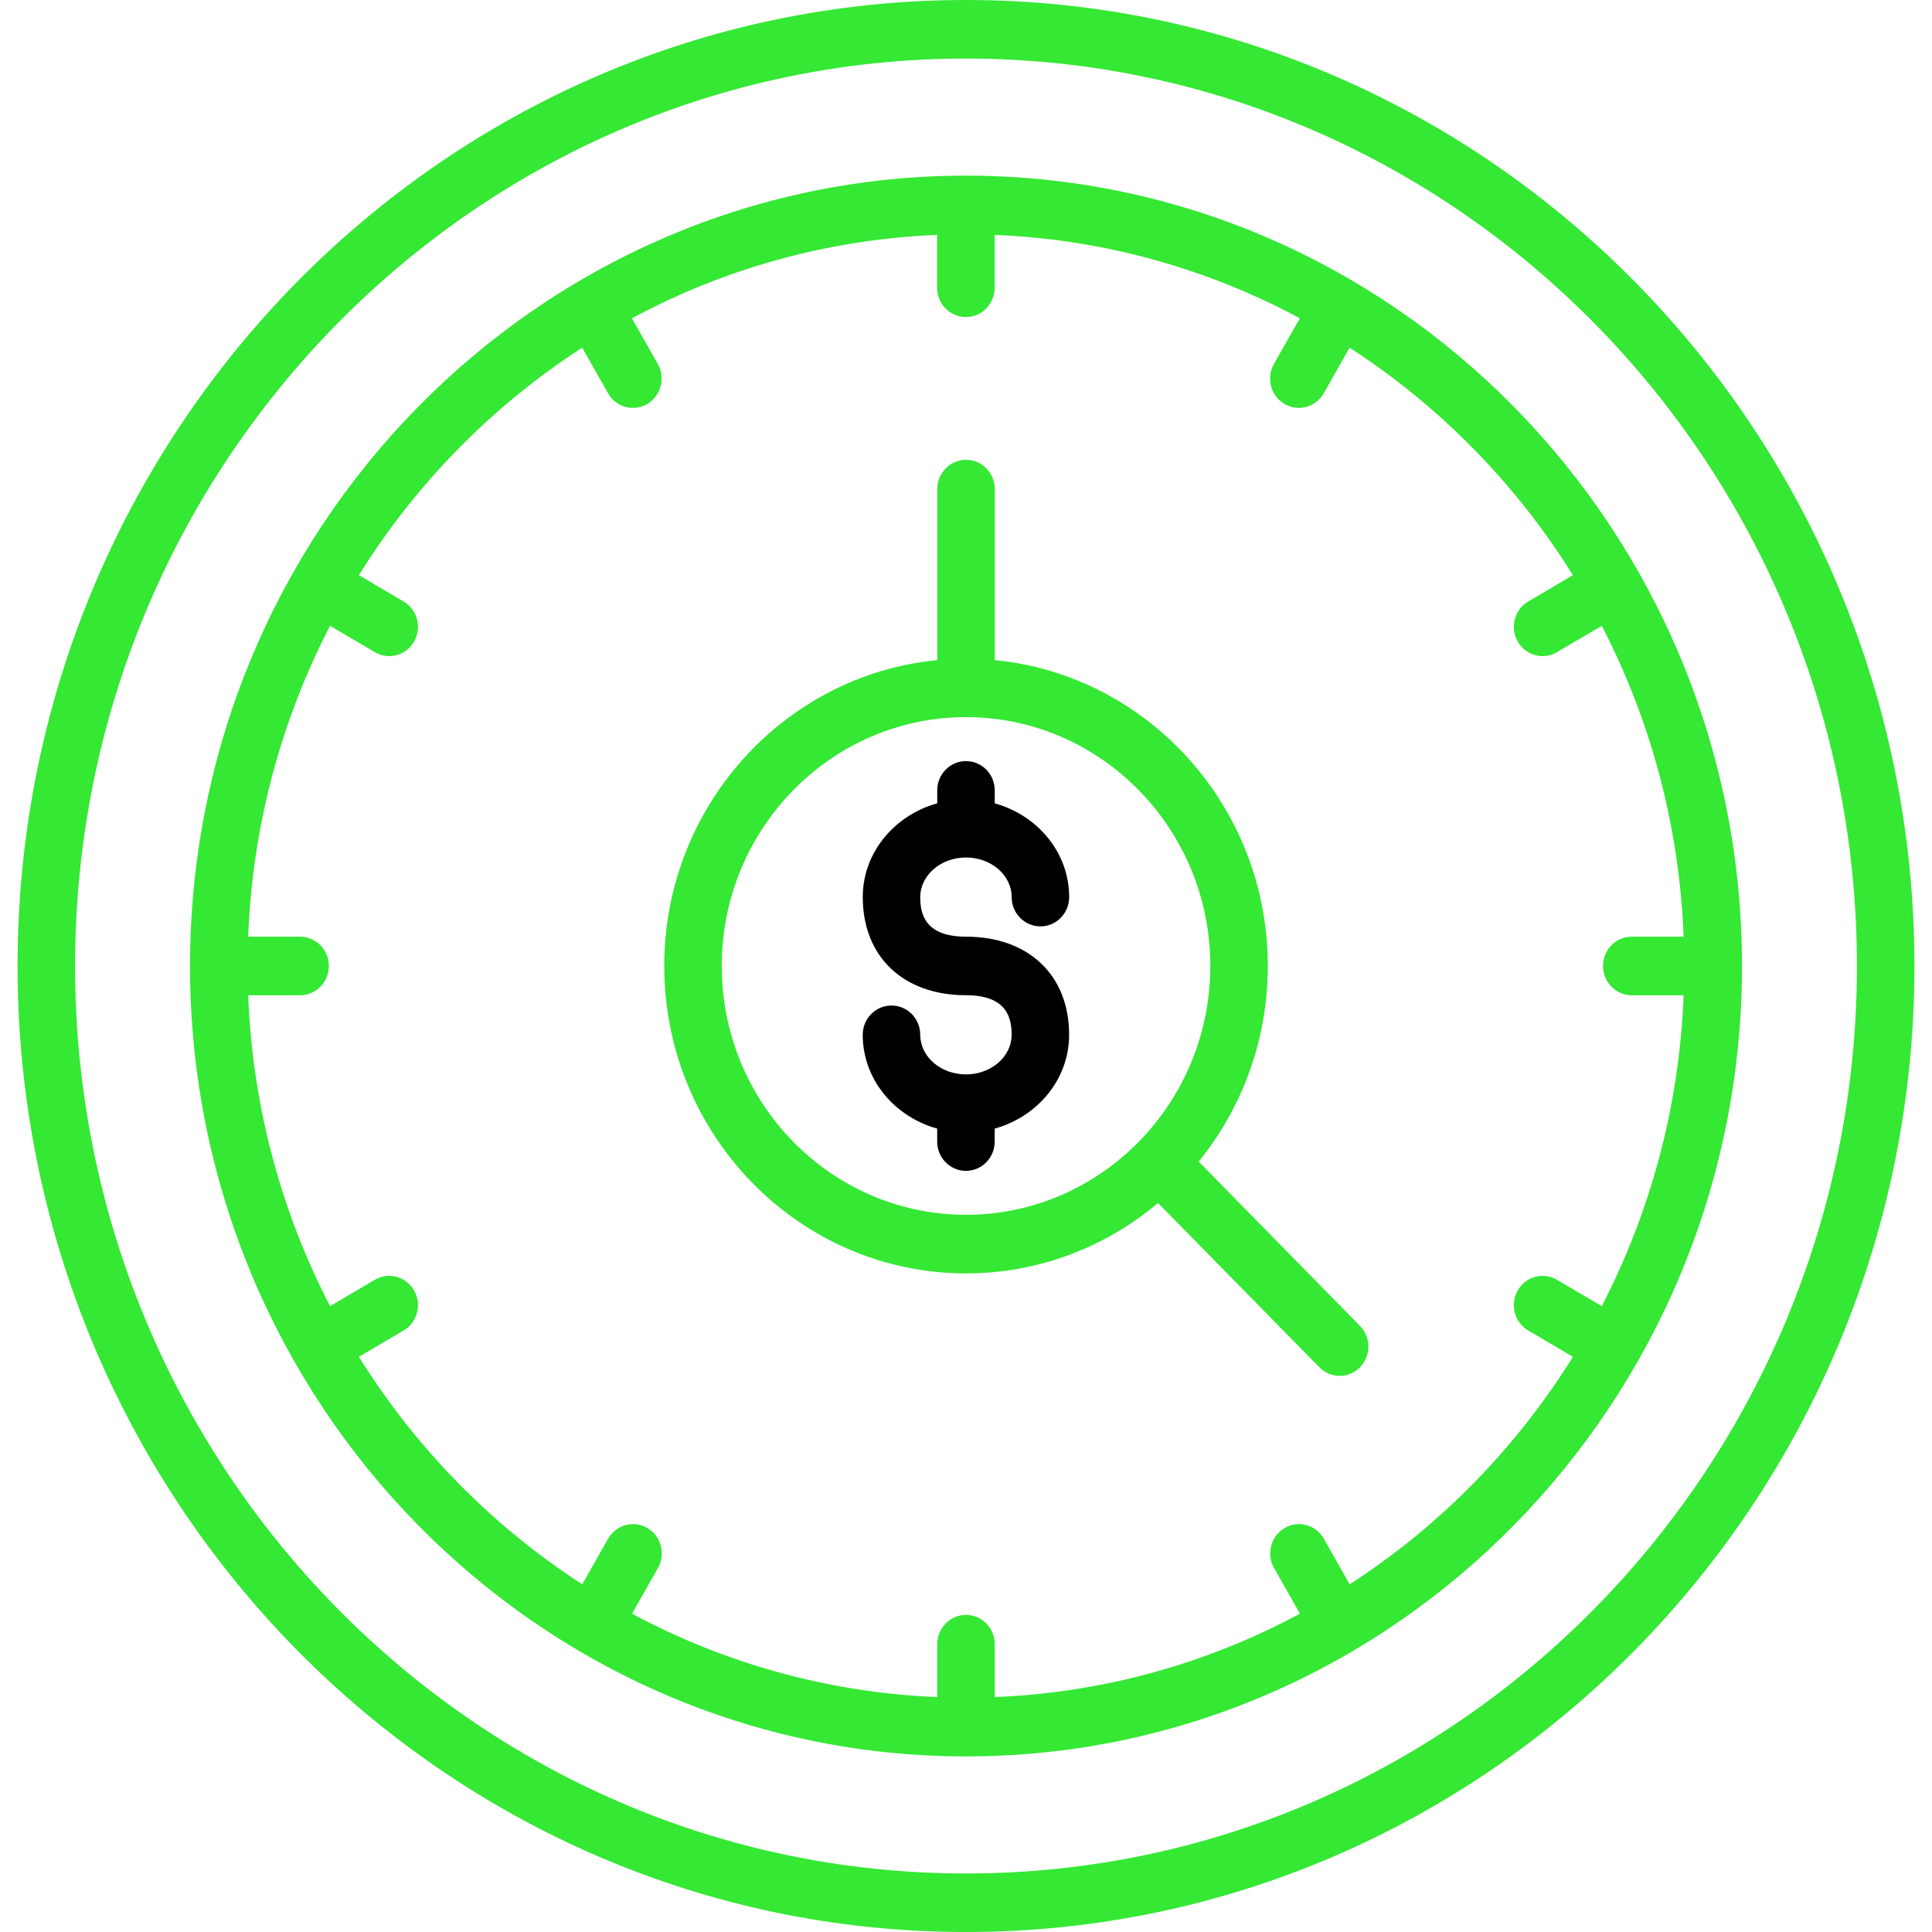
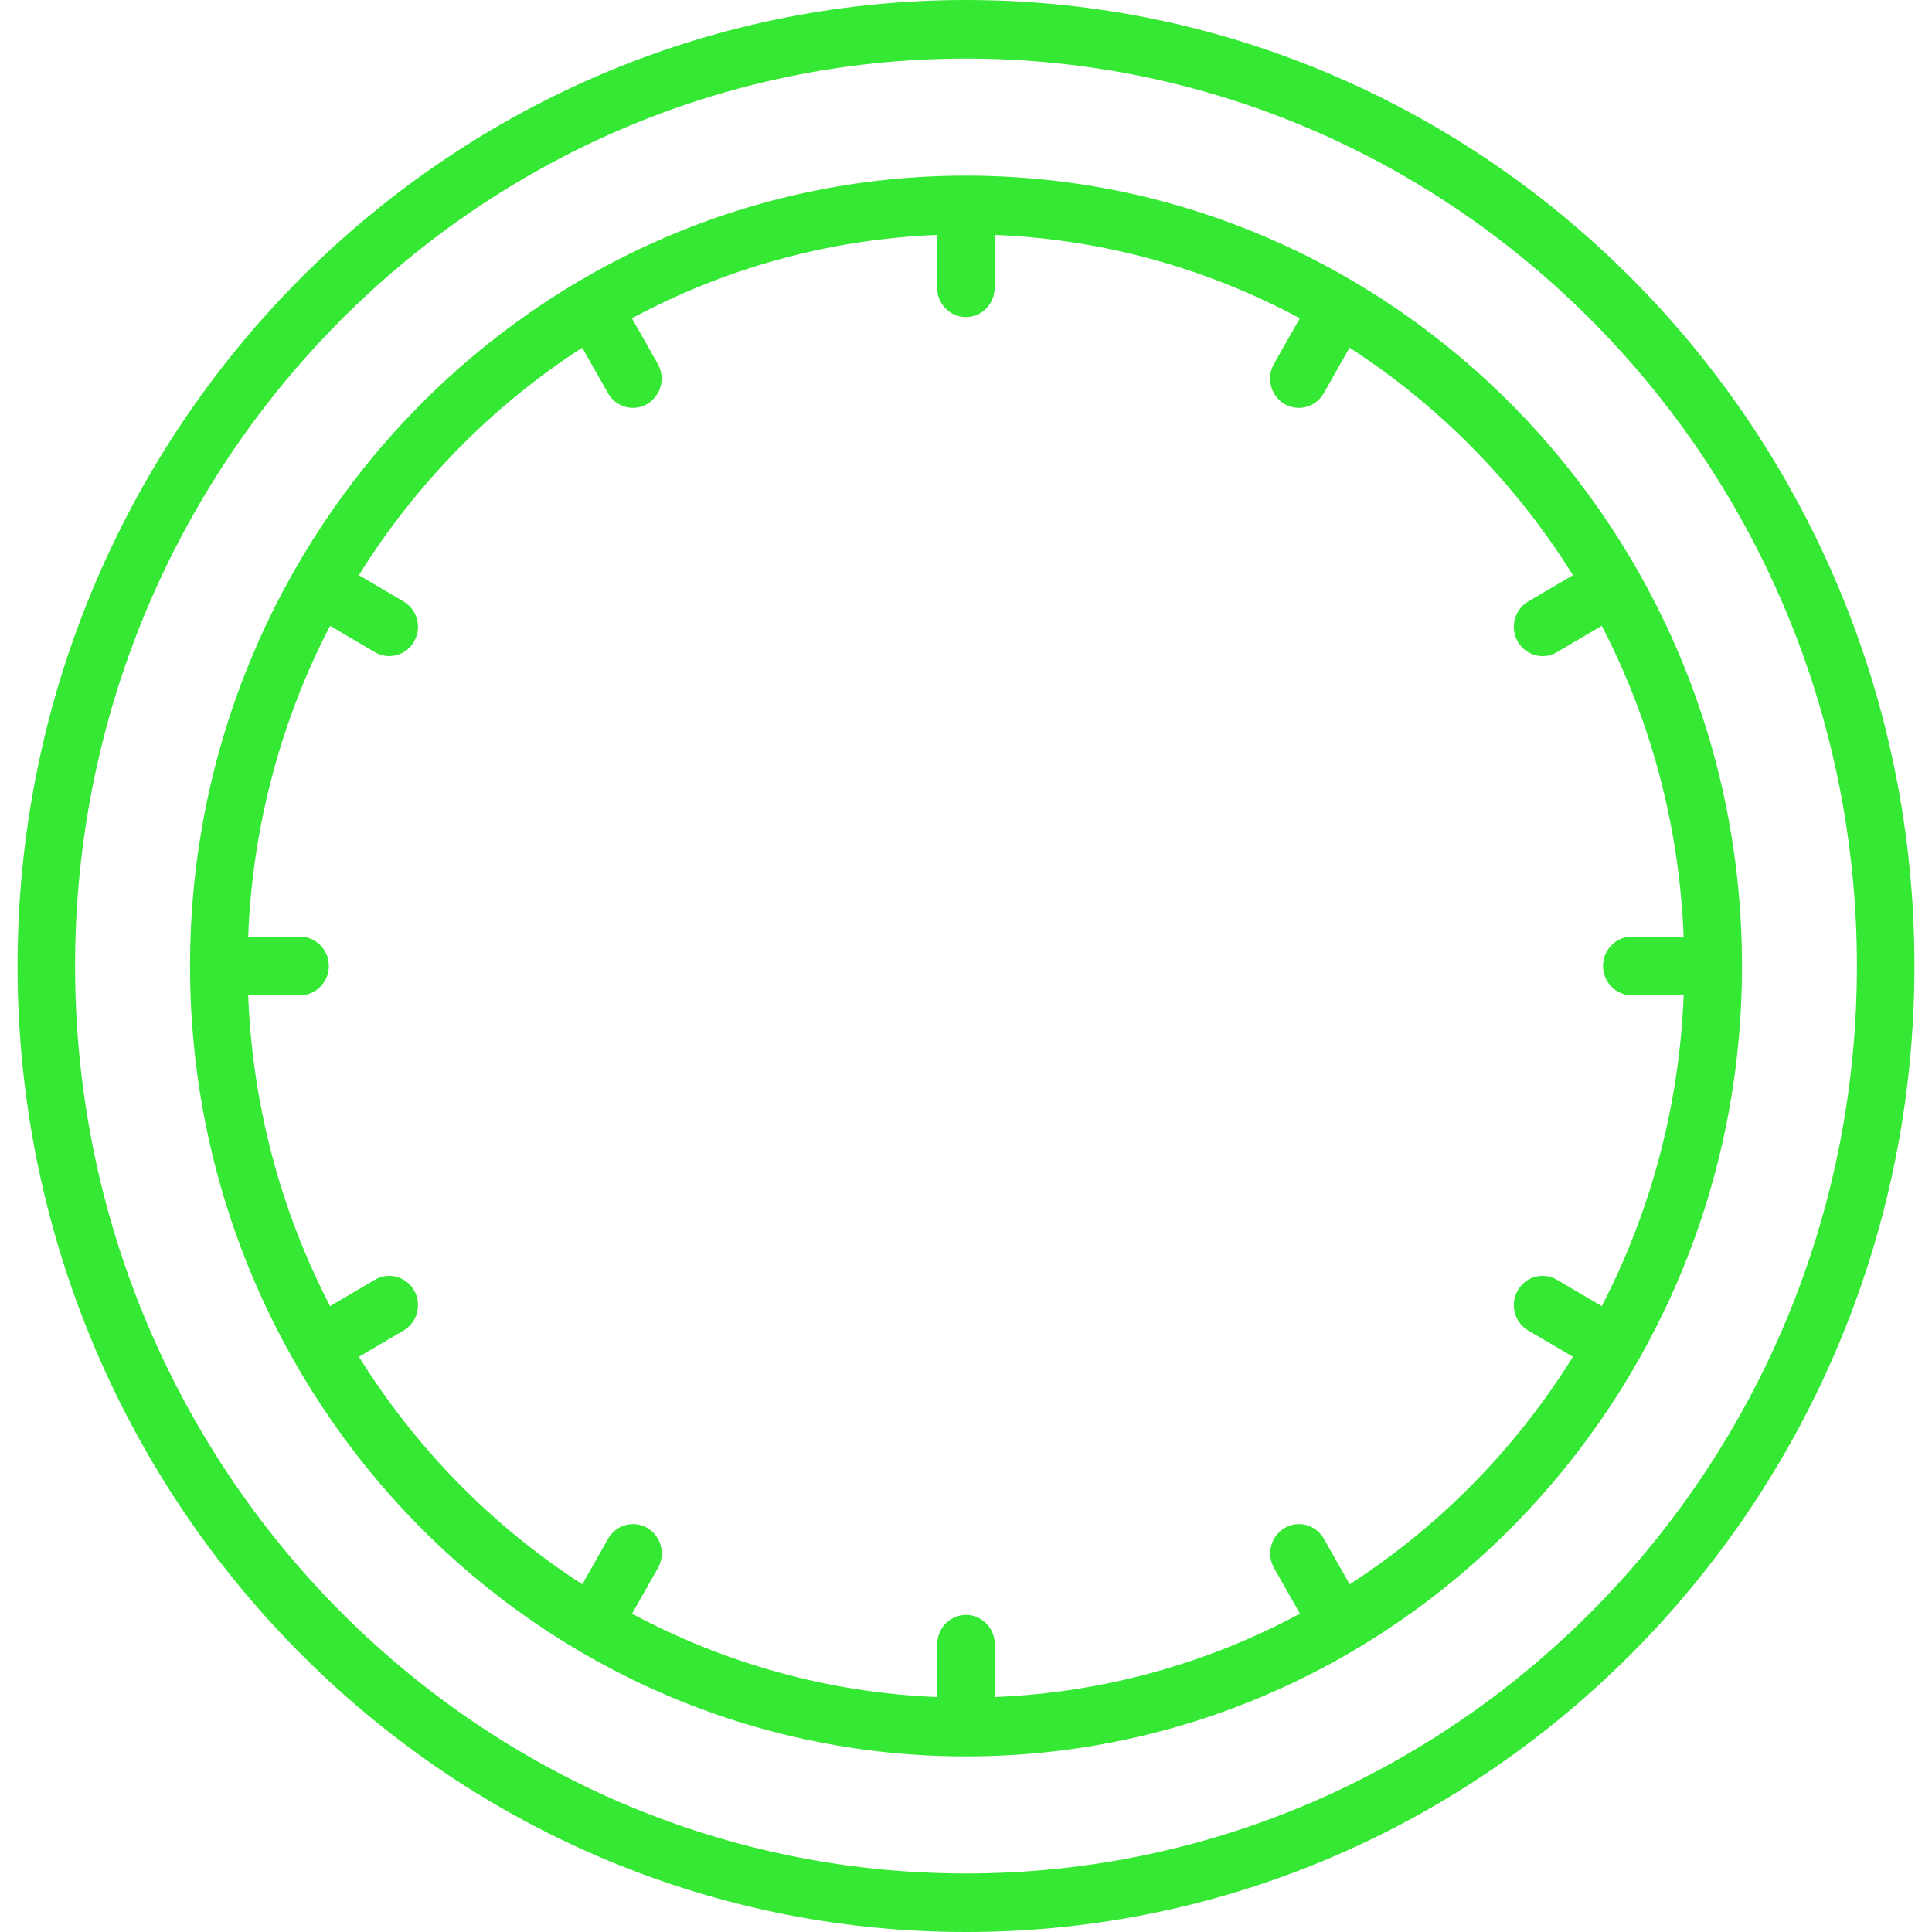
<svg xmlns="http://www.w3.org/2000/svg" width="55" height="55" viewBox="0 0 55 55" fill="none">
  <path d="M27.5 0C12.613 0 0.5 12.337 0.5 27.5C0.5 42.663 12.613 55 27.5 55C42.387 55 54.5 42.663 54.5 27.5C54.5 12.337 42.388 0 27.5 0ZM27.5 53.334C13.514 53.334 2.137 41.745 2.137 27.5C2.137 13.255 13.514 1.667 27.5 1.667C41.486 1.667 52.863 13.255 52.863 27.5C52.863 41.745 41.486 53.334 27.5 53.334Z" fill="#34E834" />
  <path d="M27.5 5C15.319 5 5.41 15.094 5.41 27.5C5.41 39.907 15.32 50.001 27.5 50.001C39.681 50.001 49.591 39.907 49.591 27.5C49.592 15.094 39.682 5 27.5 5ZM38.422 45.102L37.688 43.805C37.461 43.406 36.96 43.269 36.57 43.5C36.179 43.73 36.045 44.241 36.27 44.638L37.007 45.938C34.392 47.342 31.445 48.186 28.318 48.312V46.807C28.318 46.348 27.953 45.973 27.5 45.973C27.048 45.973 26.681 46.347 26.681 46.807V48.312C23.555 48.186 20.608 47.341 17.993 45.938L18.73 44.638C18.956 44.239 18.822 43.73 18.429 43.5C18.039 43.269 17.538 43.406 17.311 43.805L16.576 45.102C14.016 43.448 11.841 41.232 10.217 38.625L11.489 37.877C11.881 37.648 12.015 37.136 11.79 36.739C11.564 36.339 11.062 36.203 10.671 36.433L9.396 37.183C8.016 34.519 7.188 31.518 7.065 28.333H8.542C8.994 28.333 9.361 27.959 9.361 27.499C9.361 27.038 8.995 26.666 8.542 26.666H7.065C7.188 23.482 8.016 20.48 9.396 17.815L10.671 18.565C10.8 18.642 10.94 18.678 11.08 18.678C11.362 18.678 11.638 18.528 11.789 18.261C12.015 17.862 11.881 17.354 11.488 17.122L10.216 16.374C11.84 13.768 14.014 11.552 16.574 9.898L17.309 11.195C17.461 11.462 17.735 11.611 18.018 11.611C18.157 11.611 18.298 11.576 18.426 11.5C18.818 11.269 18.951 10.759 18.726 10.361L17.99 9.061C20.605 7.655 23.552 6.813 26.678 6.687V8.192C26.678 8.652 27.044 9.026 27.497 9.026C27.949 9.026 28.315 8.653 28.315 8.192V6.687C31.441 6.813 34.389 7.656 37.004 9.061L36.266 10.361C36.04 10.761 36.175 11.269 36.567 11.5C36.695 11.575 36.837 11.611 36.975 11.611C37.257 11.611 37.532 11.462 37.685 11.195L38.419 9.898C40.979 11.552 43.154 13.768 44.778 16.374L43.506 17.122C43.114 17.354 42.98 17.862 43.205 18.261C43.357 18.528 43.632 18.678 43.915 18.678C44.055 18.678 44.195 18.643 44.324 18.565L45.599 17.815C46.979 20.478 47.806 23.48 47.93 26.666H46.453C46.001 26.666 45.635 27.038 45.635 27.499C45.635 27.959 46.001 28.333 46.453 28.333H47.93C47.806 31.517 46.977 34.518 45.599 37.183L44.324 36.433C43.933 36.203 43.432 36.339 43.205 36.739C42.979 37.138 43.114 37.648 43.506 37.877L44.778 38.625C43.158 41.232 40.983 43.448 38.422 45.102Z" fill="#34E834" />
-   <path d="M34.124 33.068C35.353 31.554 36.092 29.613 36.092 27.5C36.092 22.957 32.674 19.215 28.319 18.792V13.923C28.319 13.464 27.954 13.09 27.501 13.09C27.049 13.09 26.682 13.463 26.682 13.923V18.792C22.328 19.213 18.91 22.957 18.91 27.5C18.91 32.325 22.763 36.251 27.5 36.251C29.575 36.251 31.481 35.498 32.966 34.247L37.559 38.923C37.719 39.086 37.928 39.168 38.137 39.168C38.346 39.168 38.556 39.086 38.715 38.923C39.035 38.599 39.035 38.07 38.715 37.745L34.124 33.068ZM27.5 34.583C23.665 34.583 20.546 31.406 20.546 27.499C20.546 23.594 23.665 20.415 27.5 20.415C31.334 20.415 34.455 23.593 34.455 27.499C34.455 31.406 31.334 34.583 27.5 34.583Z" fill="#34E834" />
-   <path d="M27.5 24.411C28.218 24.411 28.8 24.917 28.8 25.538C28.8 25.998 29.166 26.372 29.619 26.372C30.072 26.372 30.437 25.999 30.437 25.538C30.437 24.27 29.538 23.209 28.318 22.869V22.5C28.318 22.04 27.952 21.667 27.5 21.667C27.048 21.667 26.681 22.039 26.681 22.5V22.869C25.462 23.209 24.561 24.27 24.561 25.538C24.561 27.235 25.715 28.332 27.499 28.332C28.664 28.332 28.799 28.976 28.799 29.458C28.799 30.082 28.215 30.586 27.499 30.586C26.781 30.586 26.197 30.082 26.197 29.458C26.197 28.999 25.832 28.625 25.379 28.625C24.927 28.625 24.56 28.998 24.56 29.458C24.56 30.727 25.46 31.79 26.68 32.129V32.498C26.68 32.958 27.046 33.332 27.499 33.332C27.951 33.332 28.317 32.959 28.317 32.498V32.129C29.537 31.79 30.436 30.727 30.436 29.458C30.436 27.762 29.283 26.665 27.499 26.665C26.332 26.665 26.197 26.02 26.197 25.537C26.199 24.918 26.782 24.411 27.5 24.411Z" fill="black" />
</svg>